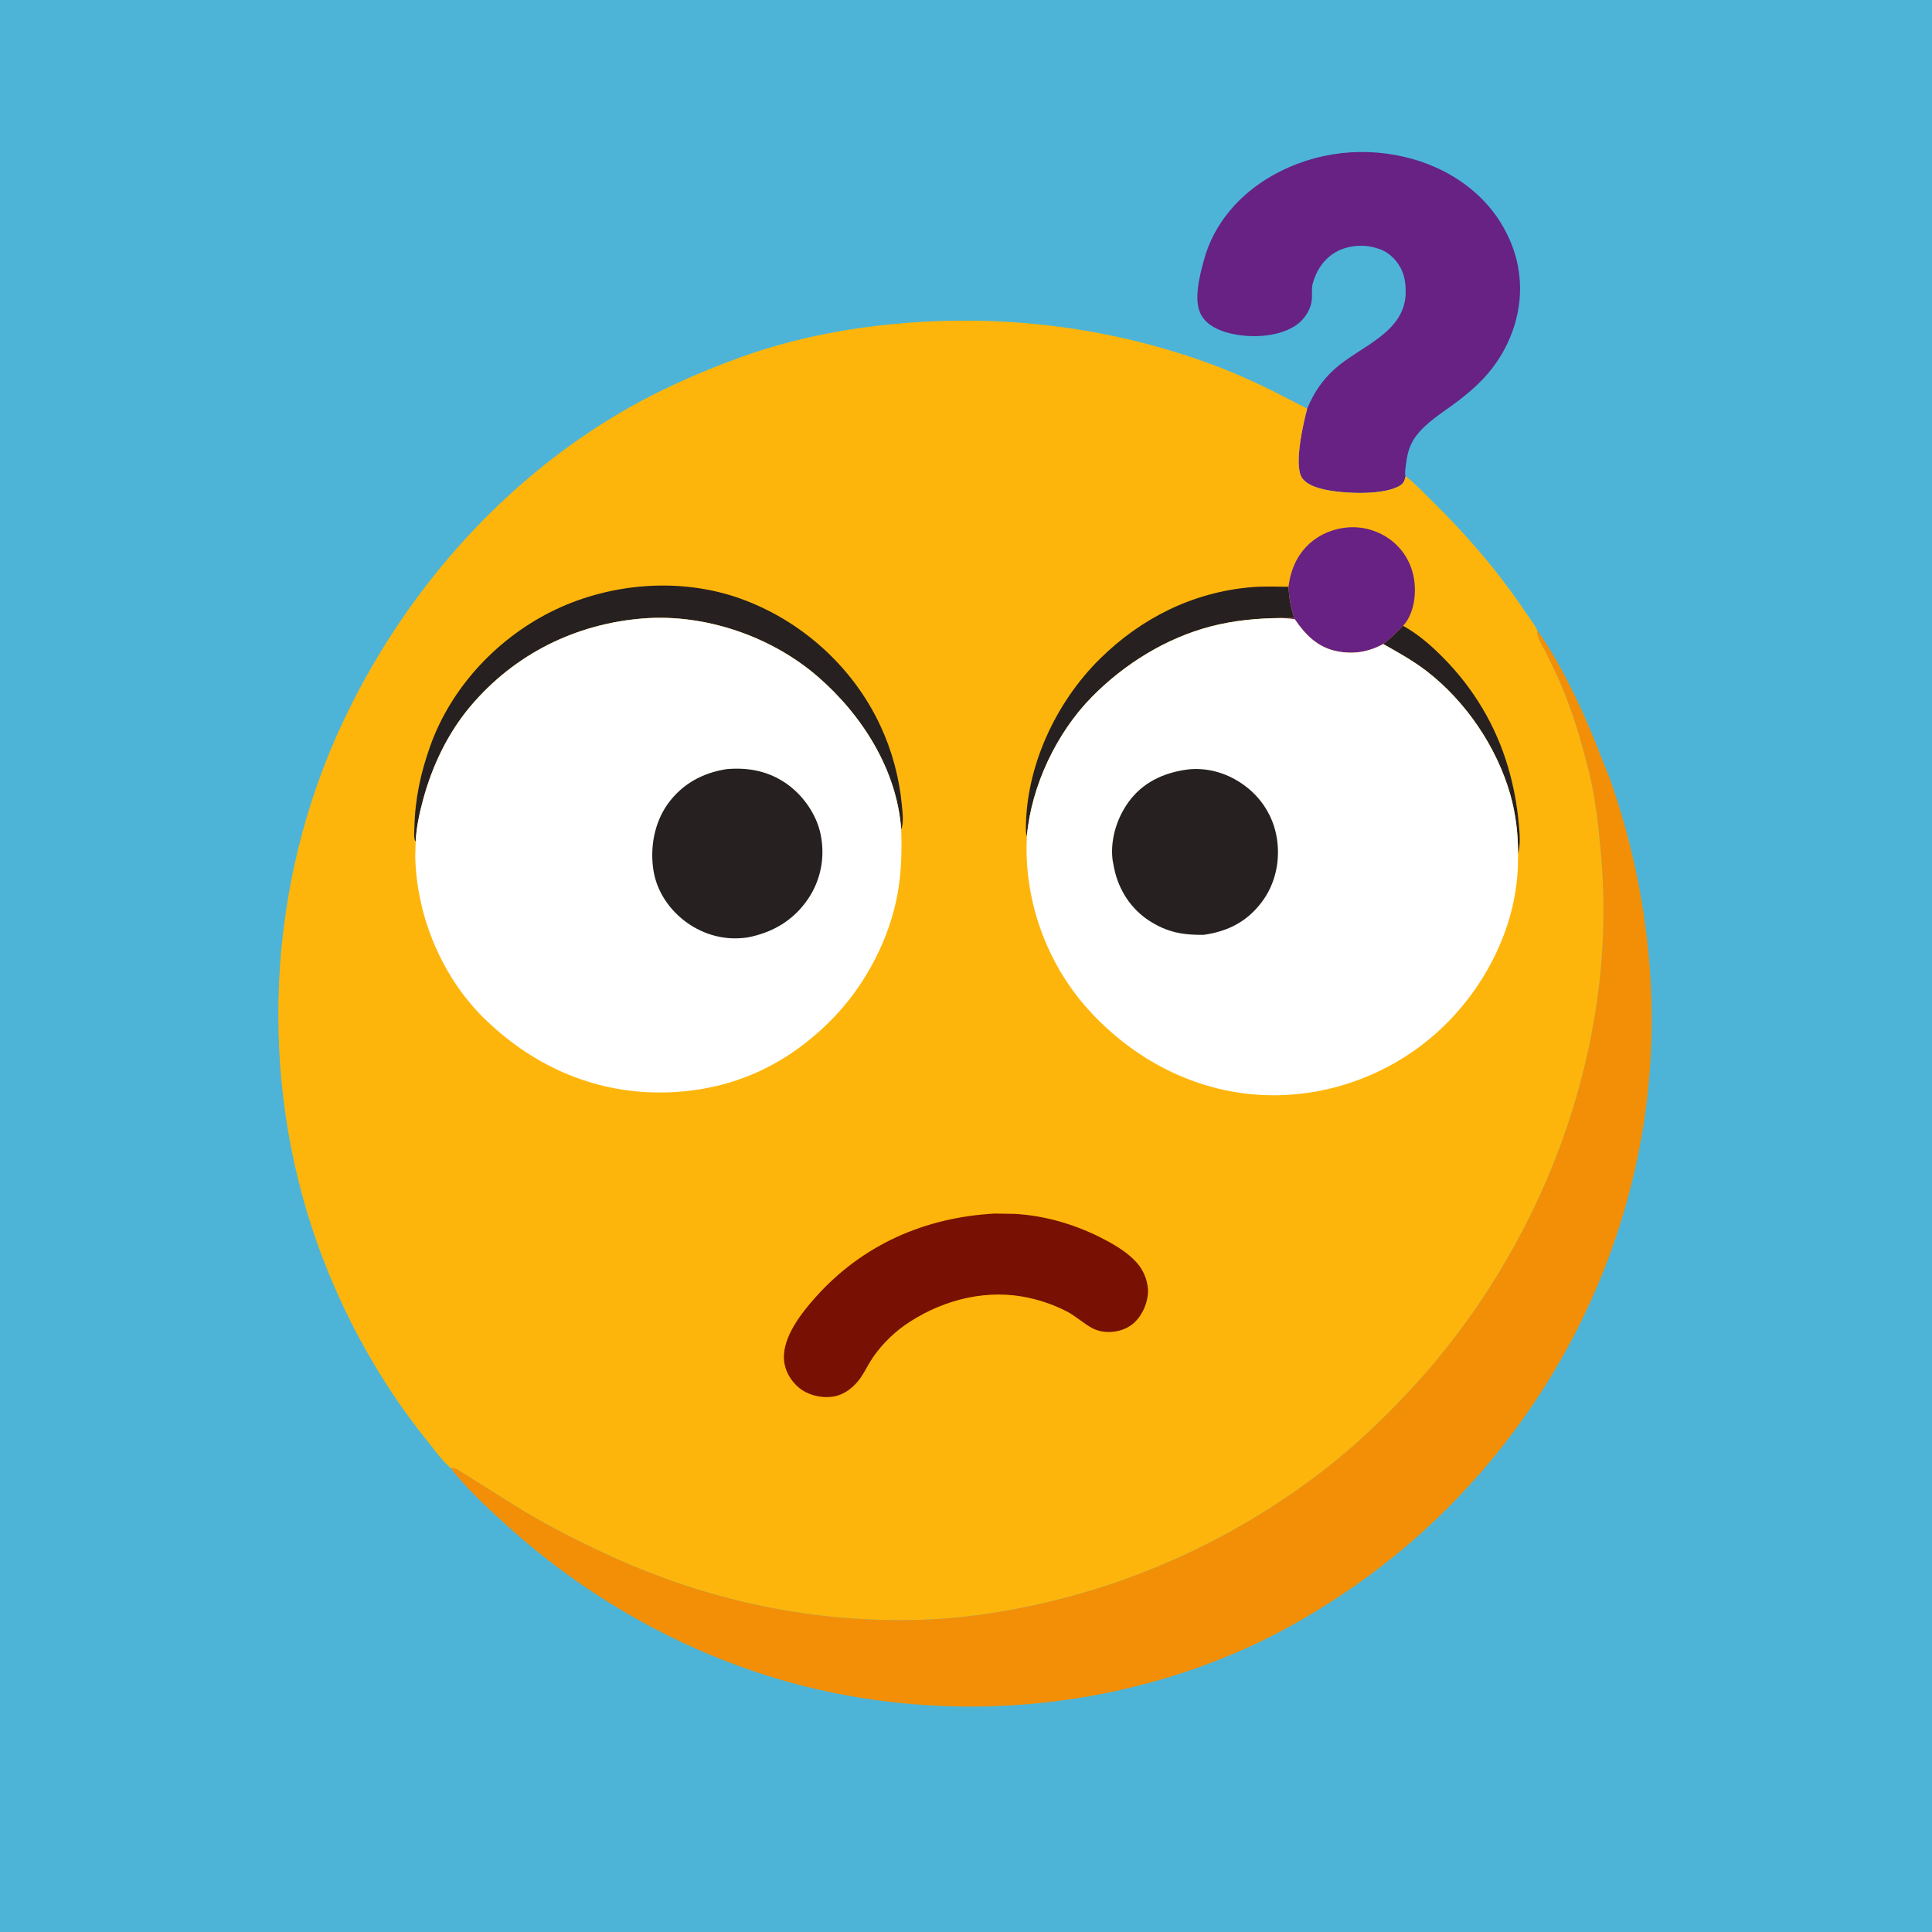
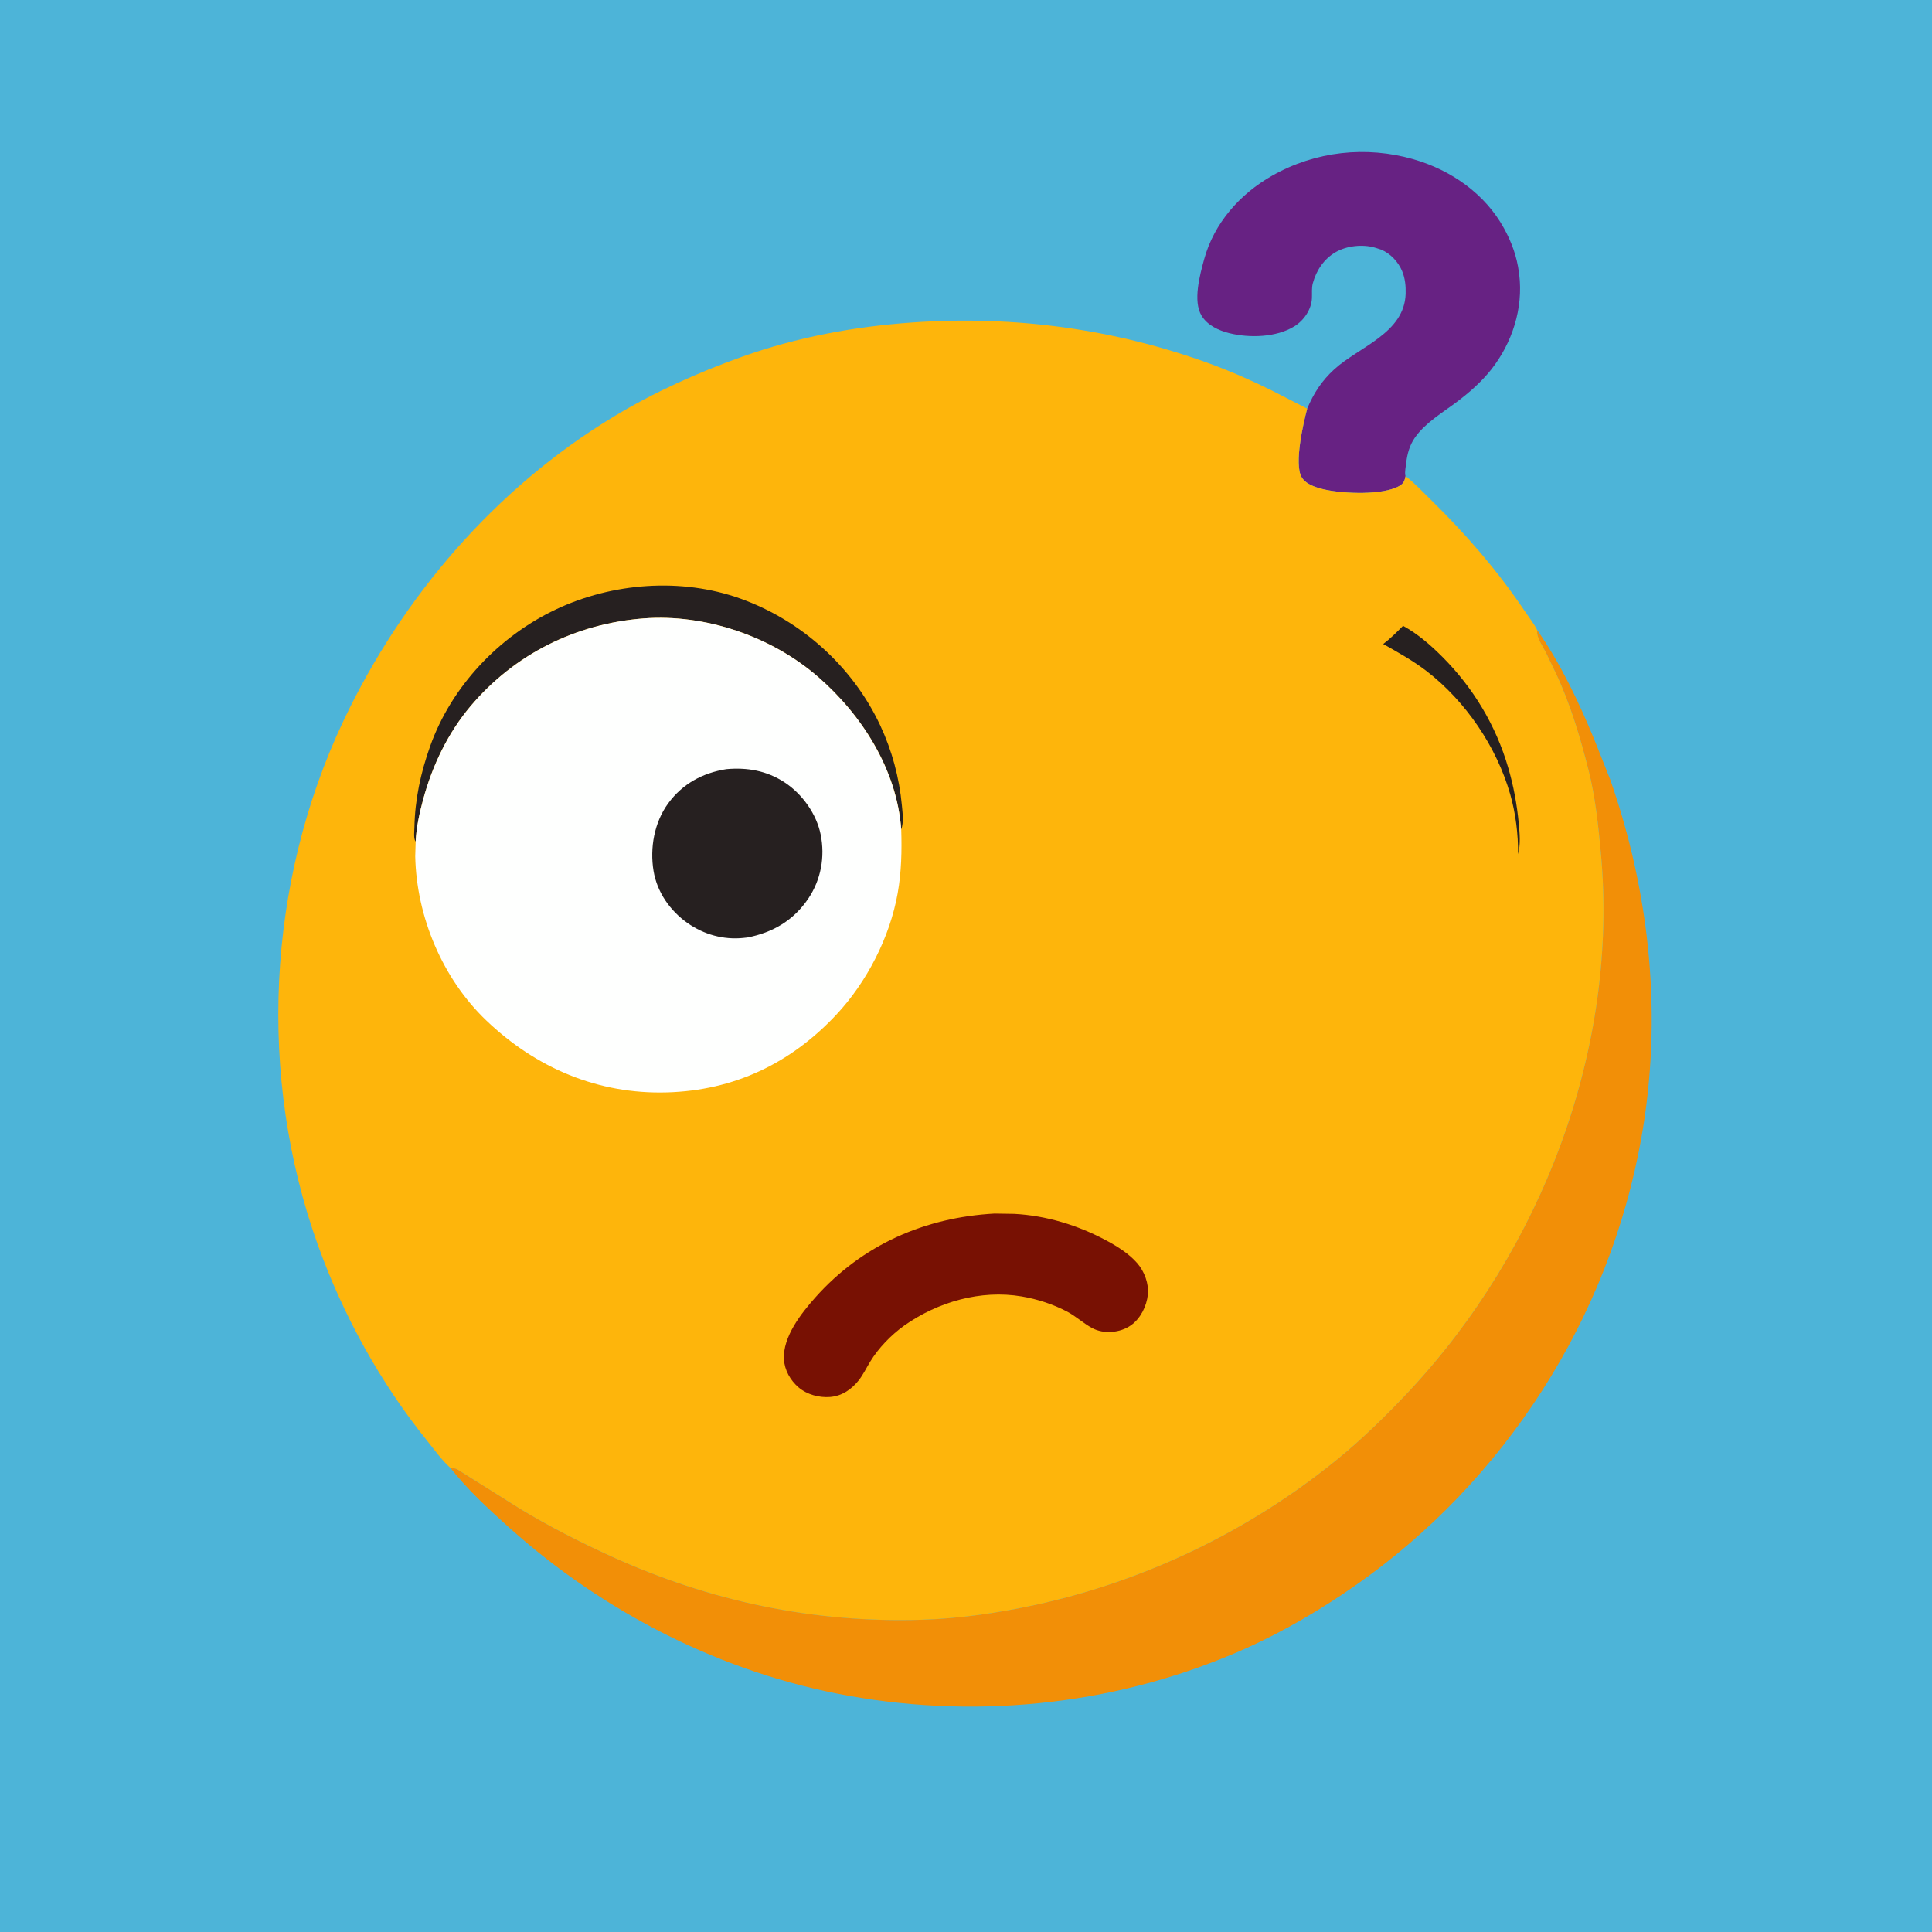
<svg xmlns="http://www.w3.org/2000/svg" version="1.1" style="display: block;" viewBox="0 0 2048 2048" width="1024" height="1024">
  <path transform="translate(0,0)" fill="rgb(77,180,216)" d="M 0 -0 L 2048 0 L 2048 2048 L -0 2048 L 0 -0 z" />
  <path transform="translate(0,0)" fill="rgb(103,34,131)" d="M 1385.68 433.161 C 1392.58 416.778 1401.19 403.51 1414.45 391.443 C 1440.84 367.426 1488.77 353.248 1490.04 311.355 C 1490.29 303.295 1489.49 295.148 1486.41 287.627 C 1482.35 277.71 1473.99 268.663 1463.93 264.563 L 1459 262.958 L 1457.25 262.43 C 1444.18 258.727 1427.51 260.514 1415.81 267.321 C 1403.36 274.563 1395.28 286.693 1391.6 300.444 C 1390.27 305.392 1390.93 310.957 1390.7 316.049 C 1390.16 328.117 1382.18 339.69 1372.09 345.932 C 1353.01 357.742 1324.47 358.483 1303.2 353.19 C 1291.9 350.377 1280 344.961 1273.72 334.629 C 1264.34 319.218 1271.89 291.509 1276.44 274.878 C 1286.95 236.51 1314.42 205.52 1348.66 186.166 C 1394.43 160.292 1448.04 154.321 1498.6 168.904 C 1538.23 180.335 1574.25 205.474 1594.29 241.998 C 1602.49 256.935 1607.99 272.101 1610.16 289 L 1610.41 290.863 C 1614.89 326.854 1602.96 363.675 1580.63 391.865 C 1570.27 404.935 1557.23 416.348 1543.92 426.318 C 1529.02 437.482 1510.8 448.294 1499.99 463.723 C 1494.28 471.876 1491.79 480.893 1490.62 490.679 C 1490.15 494.623 1489.04 500.194 1489.67 504.006 L 1489.97 504.681 C 1488.94 509.274 1488.2 512.195 1483.93 514.799 C 1466.61 525.358 1424.01 523.256 1404.75 519.069 C 1396.14 517.197 1384.38 513.797 1379.72 505.709 C 1371.67 491.742 1381.56 448.575 1385.68 433.161 z" />
  <path transform="translate(0,0)" fill="rgb(242,143,7)" d="M 1629.59 668.089 C 1654.32 703.409 1673.96 744.821 1690.3 784.644 L 1706.94 826.5 C 1749.49 948.166 1762.47 1078.76 1739.95 1205.94 C 1706.01 1397.6 1595.06 1570.43 1435.45 1681.57 C 1400.03 1706.23 1360.9 1729.29 1321.5 1746.98 C 1189.7 1806.15 1041.57 1823.03 899.49 1797.56 C 765.396 1773.51 639.865 1709.34 538.891 1618.5 C 517.603 1599.35 495.422 1578.91 477.726 1556.3 C 480.476 1556.17 482.506 1556.31 484.93 1557.69 L 551.231 1599.33 C 582.033 1618 615.604 1635.08 648.373 1649.98 C 752.746 1697.43 862.139 1720.48 976.754 1717 C 1017.32 1715.77 1058.4 1709.76 1098 1701.13 C 1213.96 1675.85 1324.16 1622.82 1416.34 1547.94 C 1443.6 1525.81 1469.42 1500.64 1493.39 1475.04 C 1634.32 1324.52 1715.98 1111.69 1697.04 905 C 1694.34 875.528 1691.28 845.7 1684.06 816.938 C 1675.33 782.196 1664.72 746.597 1649.51 714.083 L 1638.16 690.567 C 1635.38 685.217 1629.2 676.204 1629.43 669.989 L 1629.59 668.089 z" />
  <path transform="translate(0,0)" fill="rgb(254,181,11)" d="M 477.726 1556.3 C 468.606 1548.24 460.367 1536.65 452.704 1527.15 C 403.256 1465.85 363.826 1394.43 337.186 1320.37 C 272.781 1141.33 282.538 936.689 363.868 764.564 C 426.136 632.781 525.261 517.381 650.492 441.674 C 693.43 415.716 739.801 394.871 787.038 378.021 C 845.096 357.312 905.997 346.114 967.328 341.829 C 1074.56 334.337 1181.06 348.476 1282.12 385.365 C 1304.9 393.682 1327.37 403.611 1349.08 414.403 L 1385.68 433.161 C 1381.56 448.575 1371.67 491.742 1379.72 505.709 C 1384.38 513.797 1396.14 517.197 1404.75 519.069 C 1424.01 523.256 1466.61 525.358 1483.93 514.799 C 1488.2 512.195 1488.94 509.274 1489.97 504.681 C 1499.83 512.395 1508.6 521.738 1517.53 530.5 C 1554.43 566.703 1588.14 605.781 1616.98 648.764 C 1621.1 654.909 1626.35 661.473 1629.59 668.089 L 1629.43 669.989 C 1629.2 676.204 1635.38 685.217 1638.16 690.567 L 1649.51 714.083 C 1664.72 746.597 1675.33 782.196 1684.06 816.938 C 1691.28 845.7 1694.34 875.528 1697.04 905 C 1715.98 1111.69 1634.32 1324.52 1493.39 1475.04 C 1469.42 1500.64 1443.6 1525.81 1416.34 1547.94 C 1324.16 1622.82 1213.96 1675.85 1098 1701.13 C 1058.4 1709.76 1017.32 1715.77 976.754 1717 C 862.139 1720.48 752.746 1697.43 648.373 1649.98 C 615.604 1635.08 582.033 1618 551.231 1599.33 L 484.93 1557.69 C 482.506 1556.31 480.476 1556.17 477.726 1556.3 z" />
  <path transform="translate(0,0)" fill="rgb(38,32,32)" d="M 1466.28 682.696 C 1473.93 676.89 1480.53 670.198 1487.29 663.401 C 1502.84 671.9 1516.45 683.764 1528.93 696.254 C 1561.74 729.101 1585.65 768.929 1598.71 813.592 C 1604.5 833.408 1608 852.411 1609.95 872.906 C 1610.95 883.466 1612 895.104 1609.22 905.412 C 1609.4 884.325 1606.68 862.279 1600.9 842 C 1586.59 791.84 1553.71 743.307 1512.25 711.404 C 1497.79 700.274 1482.12 691.619 1466.28 682.696 z" />
-   <path transform="translate(0,0)" fill="rgb(38,32,32)" d="M 1365.88 621.984 C 1366.39 633.806 1368.21 643.743 1371.94 654.985 L 1358.9 655.15 C 1333.44 655.322 1308.36 657.545 1283.64 663.987 C 1236 676.405 1192.03 703.71 1157.64 738.562 C 1120 776.712 1093.25 833.025 1088.52 886.486 C 1087.92 884.351 1087.5 882.499 1087.48 880.263 C 1087.01 813.291 1118.93 744.746 1166.1 698.244 C 1209.77 655.194 1264.4 627.897 1325.81 622.5 C 1339.06 621.335 1352.59 621.887 1365.88 621.984 z" />
-   <path transform="translate(0,0)" fill="rgb(103,34,131)" d="M 1365.88 621.984 C 1368.3 602.473 1376.1 585.422 1391.81 573.165 C 1405.67 562.346 1424.77 557.15 1442.23 559.389 C 1459.69 561.626 1475.86 570.596 1486.57 584.627 C 1497.98 599.578 1501.71 618.386 1499.02 636.803 C 1497.71 645.753 1493.79 656.772 1487.29 663.401 C 1480.53 670.198 1473.93 676.89 1466.28 682.696 C 1450.65 691.297 1434.37 693.897 1416.85 690.292 C 1396.58 686.12 1383.59 672.816 1372.43 656.312 L 1358.9 655.15 L 1371.94 654.985 C 1368.21 643.743 1366.39 633.806 1365.88 621.984 z" />
  <path transform="translate(0,0)" fill="rgb(38,32,32)" d="M 440.62 892.117 L 440.019 891.169 C 438.373 887.603 439.219 880.936 439.297 877 C 439.892 847.126 446.003 819.067 455.983 791 C 478.504 727.669 528.762 674.669 589.099 646.085 C 648.963 617.724 722.078 612.071 784.857 634.539 C 849.425 657.648 903.911 706.649 933.033 768.851 C 945.612 795.718 953.252 824.251 956.024 853.719 C 956.775 861.709 958.148 871.576 955.334 879.254 C 950.734 816.048 913.96 758.058 866.974 717.331 C 817.617 674.549 747.429 650.506 682.152 655.555 C 610.402 661.105 545.549 693.3 498.96 748.377 C 474.788 776.953 458.358 811.45 448.584 847.386 C 444.696 861.682 441.269 877.302 440.62 892.117 z" />
  <path transform="translate(0,0)" fill="rgb(120,17,3)" d="M 1054.23 1286.43 L 1075.01 1286.74 C 1109.05 1288.51 1142.81 1298.86 1172.72 1314.95 C 1184.51 1321.29 1196.62 1328.82 1205.5 1339 C 1213.12 1347.73 1218.02 1360.86 1216.76 1372.5 C 1215.45 1384.67 1209.02 1397.64 1198.95 1404.8 C 1187.51 1412.94 1170.1 1414.52 1157.67 1407.79 C 1148.39 1402.76 1140.64 1395.36 1131.26 1390.4 C 1116.46 1382.58 1099.56 1377.09 1083.05 1374.29 C 1039.59 1366.93 994.216 1380.07 958.612 1405.11 C 944.681 1415.09 931.432 1428.73 922.466 1443.37 C 918.395 1450.02 914.865 1457.54 909.966 1463.6 C 902.38 1472.98 892.288 1479.87 880.012 1480.85 C 868.384 1481.78 855.446 1478.34 846.5 1470.68 C 837.826 1463.26 831.649 1452.39 831.011 1440.87 C 829.702 1417.18 849.243 1392.26 864.264 1375.39 C 913.962 1319.55 980.236 1290.5 1054.23 1286.43 z" />
  <path transform="translate(0,0)" fill="rgb(254,255,254)" d="M 440.62 892.117 C 441.269 877.302 444.696 861.682 448.584 847.386 C 458.358 811.45 474.788 776.953 498.96 748.377 C 545.549 693.3 610.402 661.105 682.152 655.555 C 747.429 650.506 817.617 674.549 866.974 717.331 C 913.96 758.058 950.734 816.048 955.334 879.254 C 956.064 901.956 955.554 924.38 951.588 946.798 C 943.32 993.536 918.831 1041.16 886.427 1075.71 C 838.011 1127.35 778.038 1155.94 707 1157.98 C 633.803 1160.08 568.13 1132.08 515.431 1081.68 C 468.952 1037.23 441.506 971.686 440.167 907.741 L 440.62 892.117 z" />
  <path transform="translate(0,0)" fill="rgb(38,32,32)" d="M 769.973 815.325 C 792.118 813.343 812.692 816.971 831.5 829.219 C 850.255 841.432 865.556 862.678 869.974 884.794 C 874.689 908.4 870.281 932.48 856.849 952.5 C 841.312 975.658 819.14 988.602 792.235 993.786 L 788 994.249 C 766.95 996.473 746.075 990.609 728.823 978.491 C 710.349 965.515 696.519 945.758 692.792 923.285 C 688.74 898.855 693.527 871.771 708.328 851.572 C 723.575 830.765 744.886 819.318 769.973 815.325 z" />
-   <path transform="translate(0,0)" fill="rgb(254,255,254)" d="M 1088.52 886.486 C 1093.25 833.025 1120 776.712 1157.64 738.562 C 1192.03 703.71 1236 676.405 1283.64 663.987 C 1308.36 657.545 1333.44 655.322 1358.9 655.15 L 1372.43 656.312 C 1383.59 672.816 1396.58 686.12 1416.85 690.292 C 1434.37 693.897 1450.65 691.297 1466.28 682.696 C 1482.12 691.619 1497.79 700.274 1512.25 711.404 C 1553.71 743.307 1586.59 791.84 1600.9 842 C 1606.68 862.279 1609.4 884.325 1609.22 905.412 L 1608.99 919.5 C 1606.4 985.241 1572.55 1049.81 1524.2 1093.63 C 1473.47 1139.6 1405.43 1164.36 1336.9 1160.68 C 1265.6 1156.85 1200.8 1122.52 1153.45 1069.93 C 1108.73 1020.28 1085.02 953.1 1088.52 886.486 z" />
-   <path transform="translate(0,0)" fill="rgb(38,32,32)" d="M 1261.59 815.385 C 1282.25 813.892 1301.82 820.095 1318.5 832.102 C 1337.41 845.71 1350.04 865.929 1353.59 888.97 C 1357.19 912.356 1352.08 936.633 1337.88 955.747 C 1322.07 977.038 1301.77 987.222 1276.08 990.962 C 1254.07 991.285 1237.36 988.287 1218.56 976.243 C 1198.99 963.705 1185.88 943.491 1181.14 920.857 L 1180.76 919 L 1179.39 911.701 C 1176.53 889.041 1184.76 864.246 1199.03 846.604 C 1214.73 827.191 1237.35 818.036 1261.59 815.385 z" />
</svg>